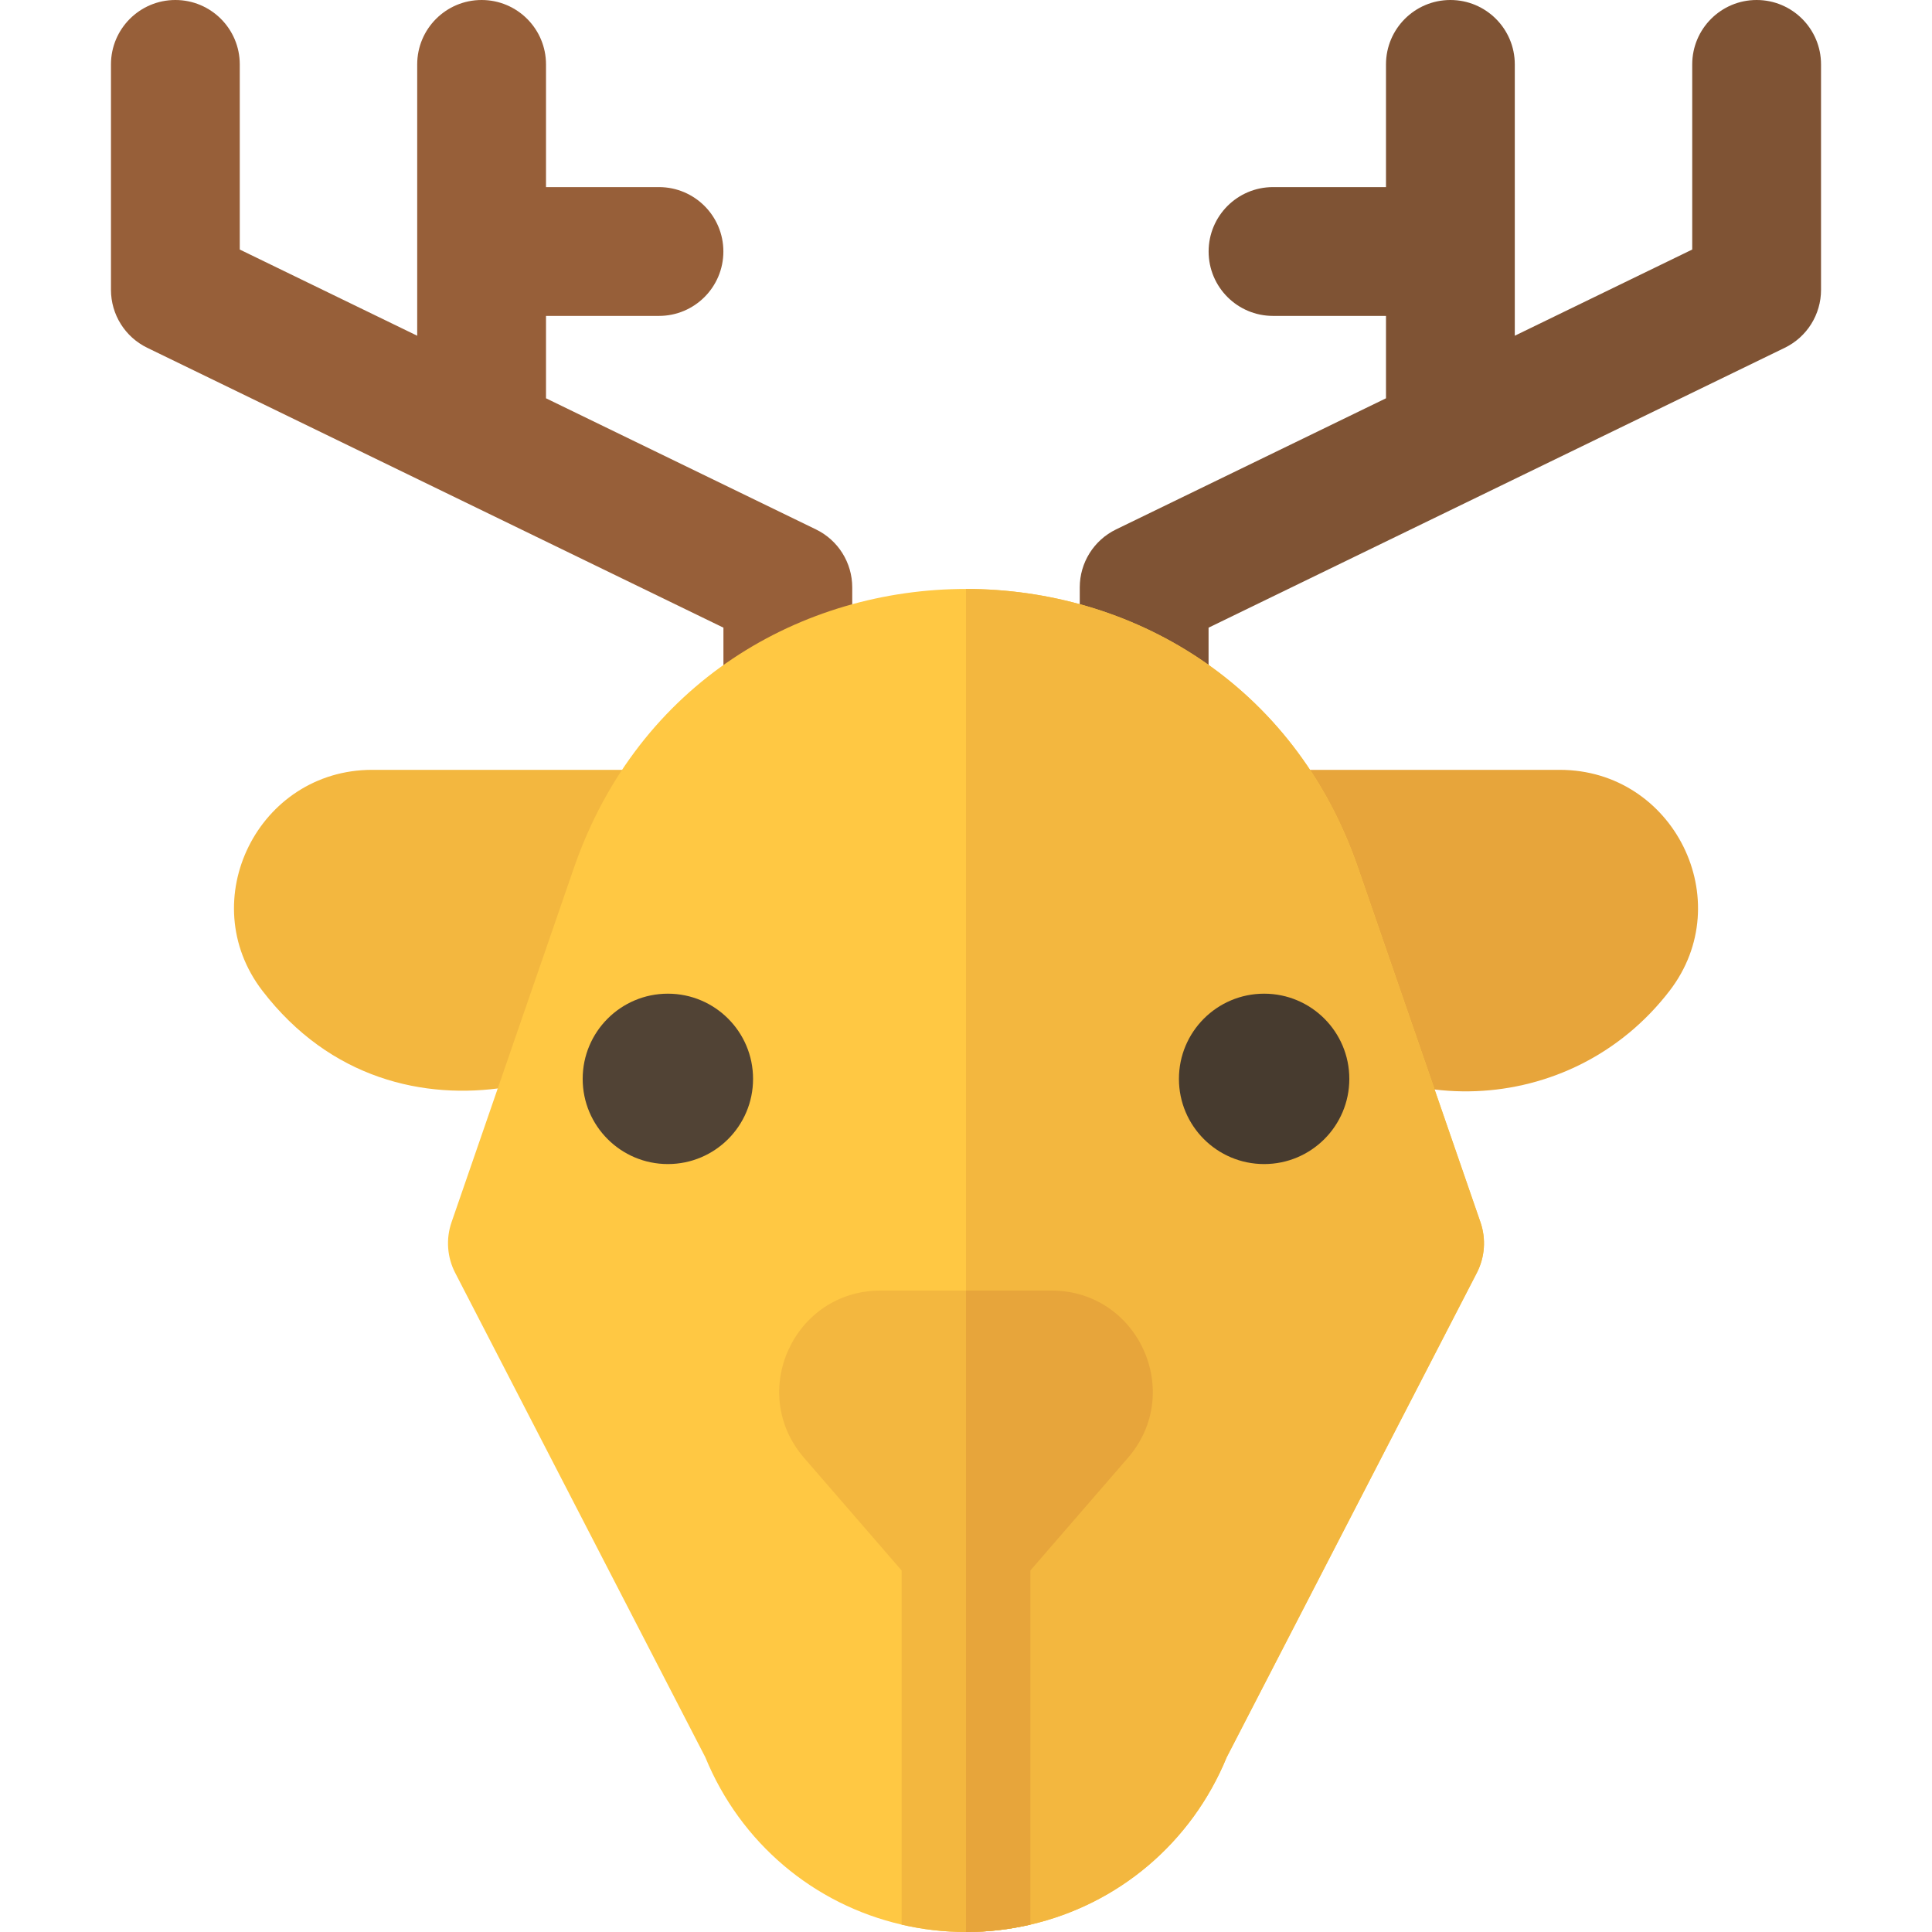
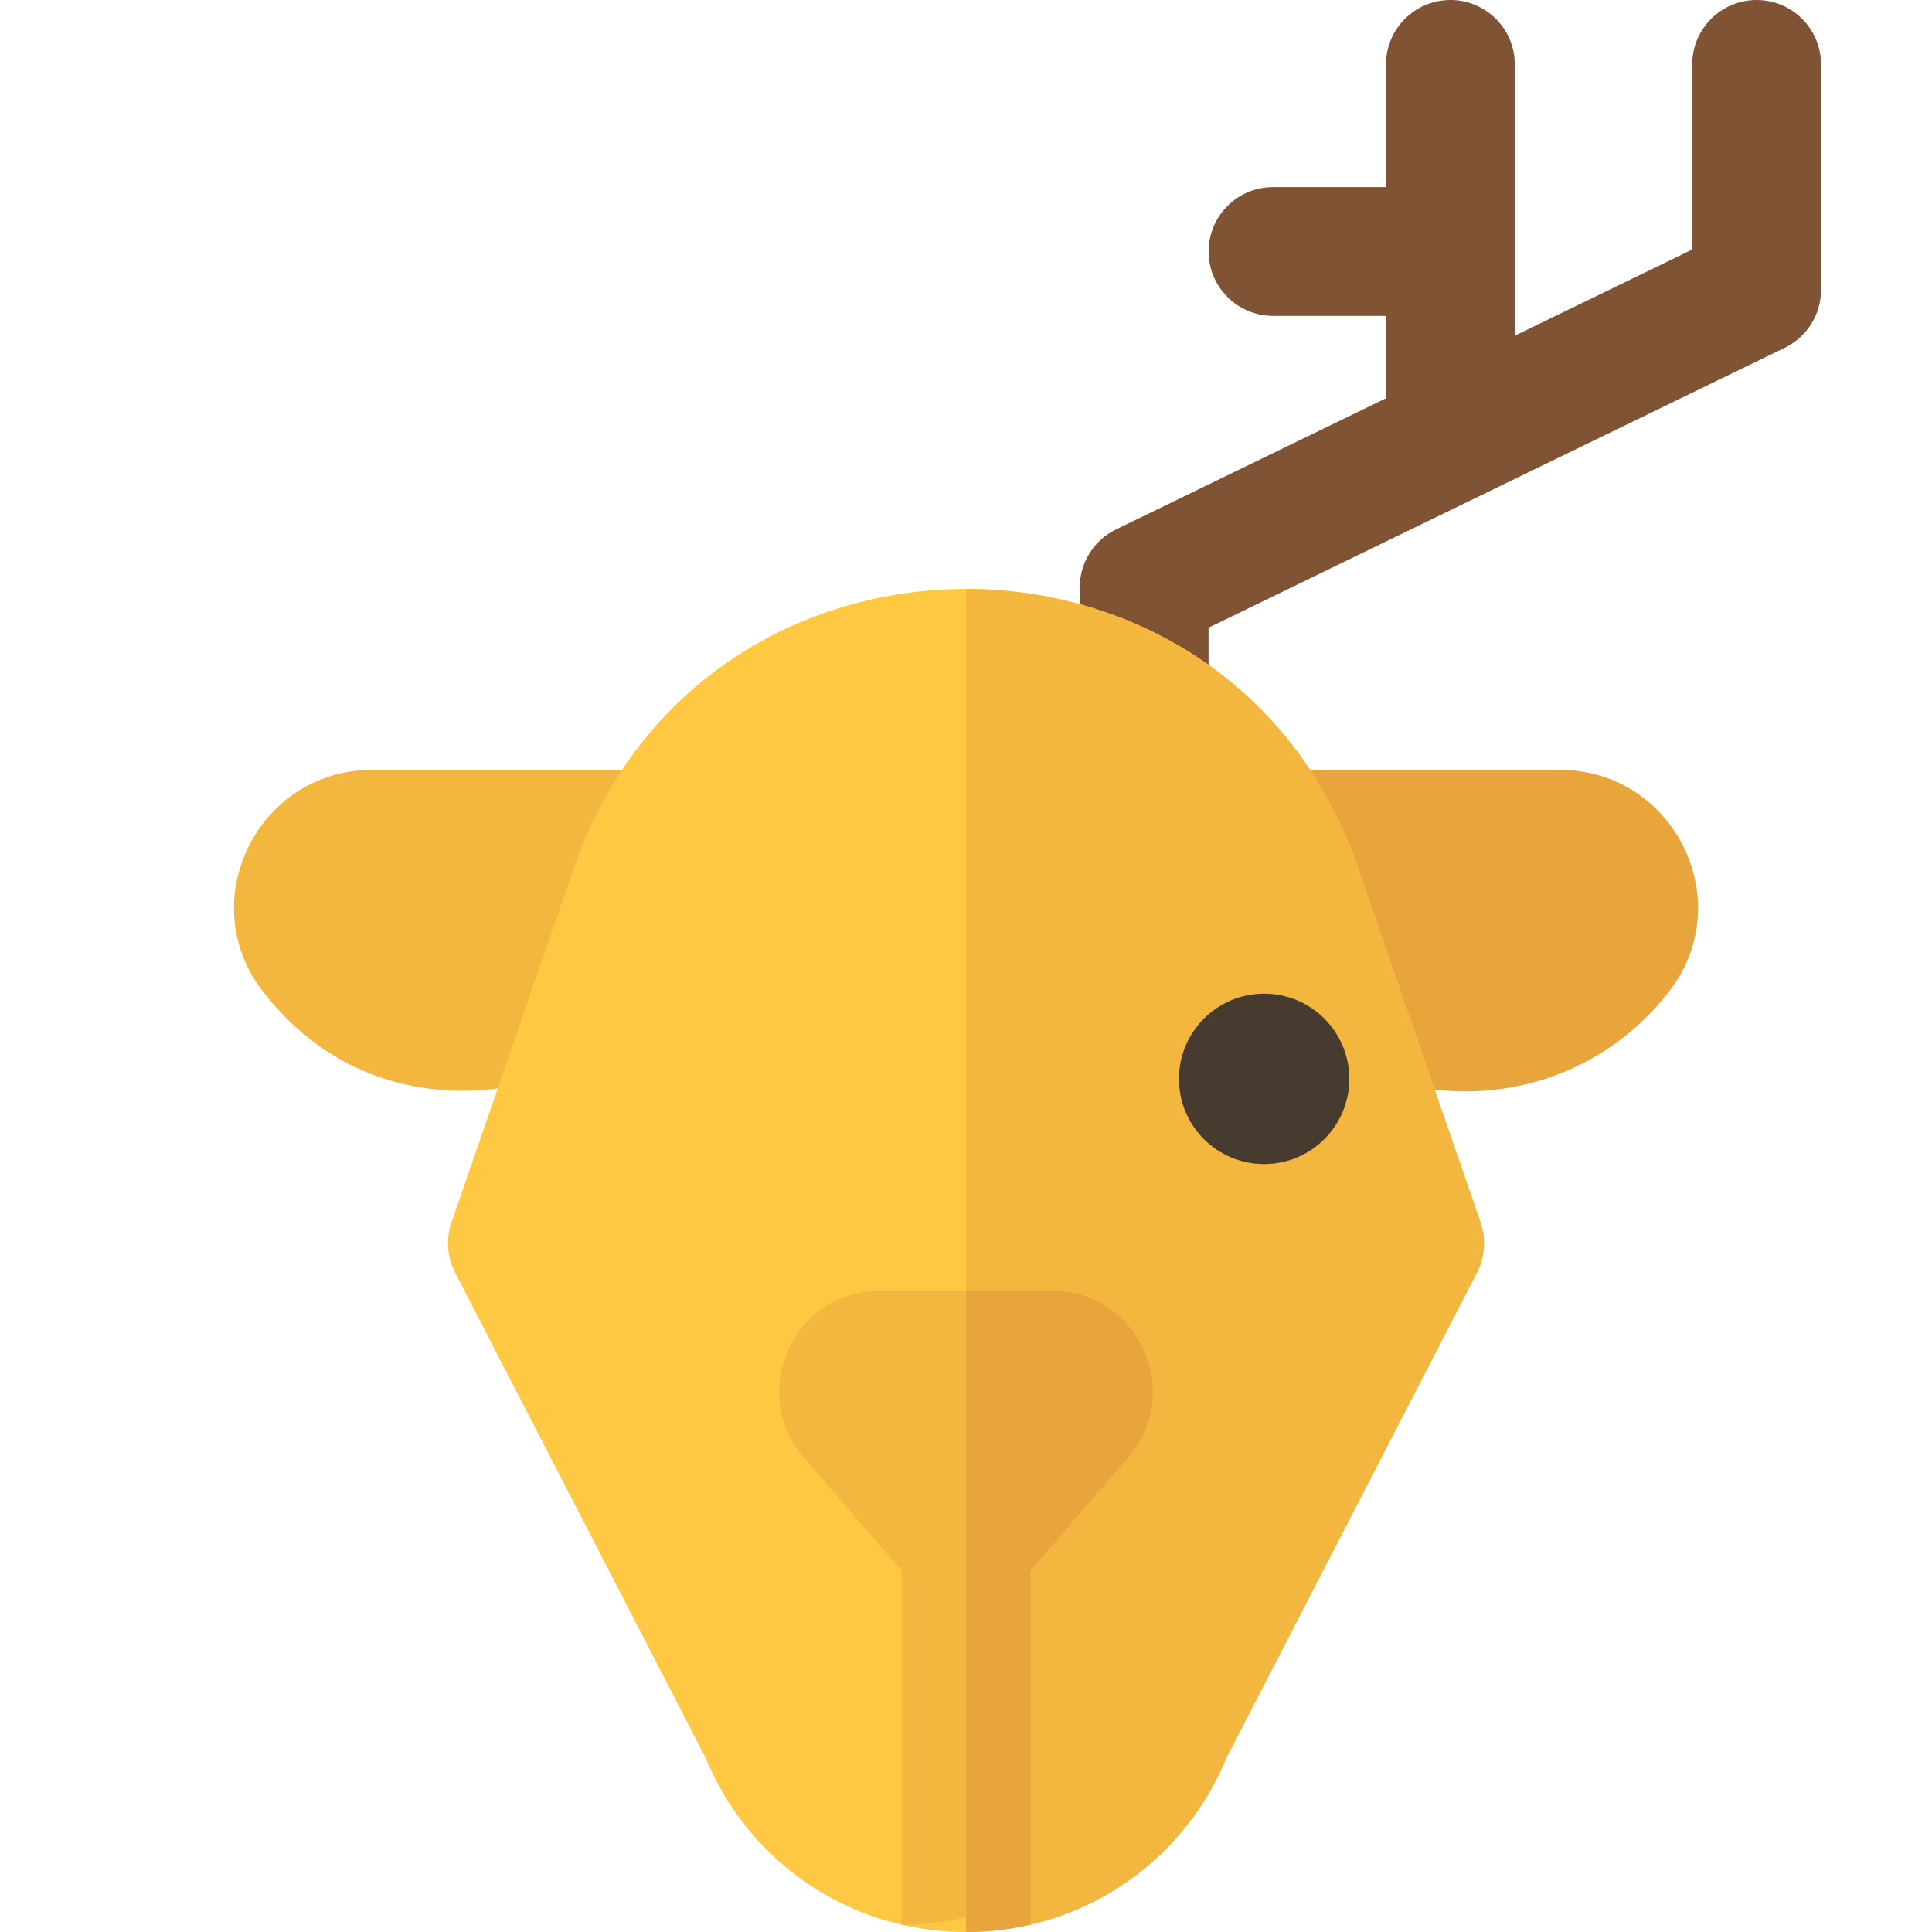
<svg xmlns="http://www.w3.org/2000/svg" height="800px" width="800px" version="1.1" id="Layer_1" viewBox="0 0 512 512" xml:space="preserve">
  <path style="fill:#7F5334;" d="M465.525,0c-9.425,0-17.067,7.641-17.067,17.067V66.13l-47.022,22.841V17.067  C401.436,7.641,393.795,0,384.37,0s-17.067,7.641-17.067,17.067v32.517h-29.938c-9.425,0-17.067,7.641-17.067,17.067  s7.641,17.067,17.067,17.067h29.938v21.834l-71.545,34.752c-5.879,2.855-9.61,8.817-9.61,15.351v30.197  c0,9.425,7.641,17.067,17.067,17.067c9.425,0,17.067-7.641,17.067-17.067v-19.513l152.7-74.173c5.879-2.855,9.61-8.817,9.61-15.351  V17.067C482.592,7.641,474.952,0,465.525,0z" />
  <path style="fill:#E7A53B;" d="M338.011,266.923c-5.612-6.172-7.613-23.053-15.611-37.633c-6.224-11.354,2-25.273,14.964-25.273  h75.996c30.183,0,47.445,34.661,29.108,58.541C416.415,296.484,366.397,298.143,338.011,266.923z" />
-   <path style="fill:#975F39;" d="M216.242,140.303l-71.545-34.751V83.718h29.938c9.425,0,17.067-7.641,17.067-17.067  s-7.641-17.067-17.067-17.067h-29.938V17.067C144.697,7.641,137.056,0,127.63,0s-17.067,7.641-17.067,17.067v71.904L63.541,66.13  V17.067C63.541,7.641,55.9,0,46.475,0S29.408,7.641,29.408,17.067v59.747c0,6.534,3.731,12.496,9.61,15.351l152.7,74.173v19.513  c0,9.425,7.641,17.067,17.067,17.067c9.425,0,17.067-7.641,17.067-17.067v-30.197C225.851,149.121,222.12,143.157,216.242,140.303z" />
  <path style="fill:#F3B73F;" d="M69.532,262.556c-18.308-23.84-1.116-58.54,29.108-58.54h75.996  c12.948,0,21.197,13.906,14.964,25.273c-3.892,7.095-4.716,10.333-12.108,31.726C169.415,284.39,105.586,309.511,69.532,262.556z" />
  <path style="fill:#FFC843;" d="M392.34,323.914l-32.472-94.015c-33.943-98.342-173.565-98.51-207.735-0.011l-32.472,94.026  c-1.525,4.415-1.172,9.262,0.967,13.403l66.287,128.375c9.341,22.767,28.786,38.98,52.019,44.351  C244.44,511.329,250.152,512,256,512c5.848,0,11.56-0.671,17.067-1.957c23.222-5.37,42.667-21.584,52.019-44.351l66.287-128.375  C393.512,333.175,393.865,328.329,392.34,323.914z" />
  <g>
    <path style="fill:#F3B73F;" d="M392.34,323.914l-32.472-94.015C342.885,180.696,299.448,156.07,256,156.08V512   c5.848,0,11.56-0.671,17.067-1.957c23.222-5.37,42.667-21.584,52.019-44.351l66.287-128.375   C393.512,333.175,393.865,328.329,392.34,323.914z" />
-     <path style="fill:#F3B73F;" d="M278.669,342.015h-45.337c-22.935,0-35.282,26.962-20.249,44.322l25.85,29.848v93.858   C244.44,511.329,250.152,512,256,512c5.848,0,11.56-0.671,17.067-1.957v-93.856l25.851-29.851   C313.933,368.998,301.632,342.015,278.669,342.015z" />
+     <path style="fill:#F3B73F;" d="M278.669,342.015h-45.337c-22.935,0-35.282,26.962-20.249,44.322l25.85,29.848v93.858   c5.848,0,11.56-0.671,17.067-1.957v-93.856l25.851-29.851   C313.933,368.998,301.632,342.015,278.669,342.015z" />
  </g>
  <path style="fill:#E7A53B;" d="M278.669,342.015H256V512c5.848,0,11.56-0.671,17.067-1.957v-93.856l25.851-29.851  C313.933,368.998,301.632,342.015,278.669,342.015z" />
-   <circle style="fill:#514335;" cx="176.993" cy="285.912" r="22.577" />
  <circle style="fill:#473B2F;" cx="335.007" cy="285.912" r="22.577" />
</svg>